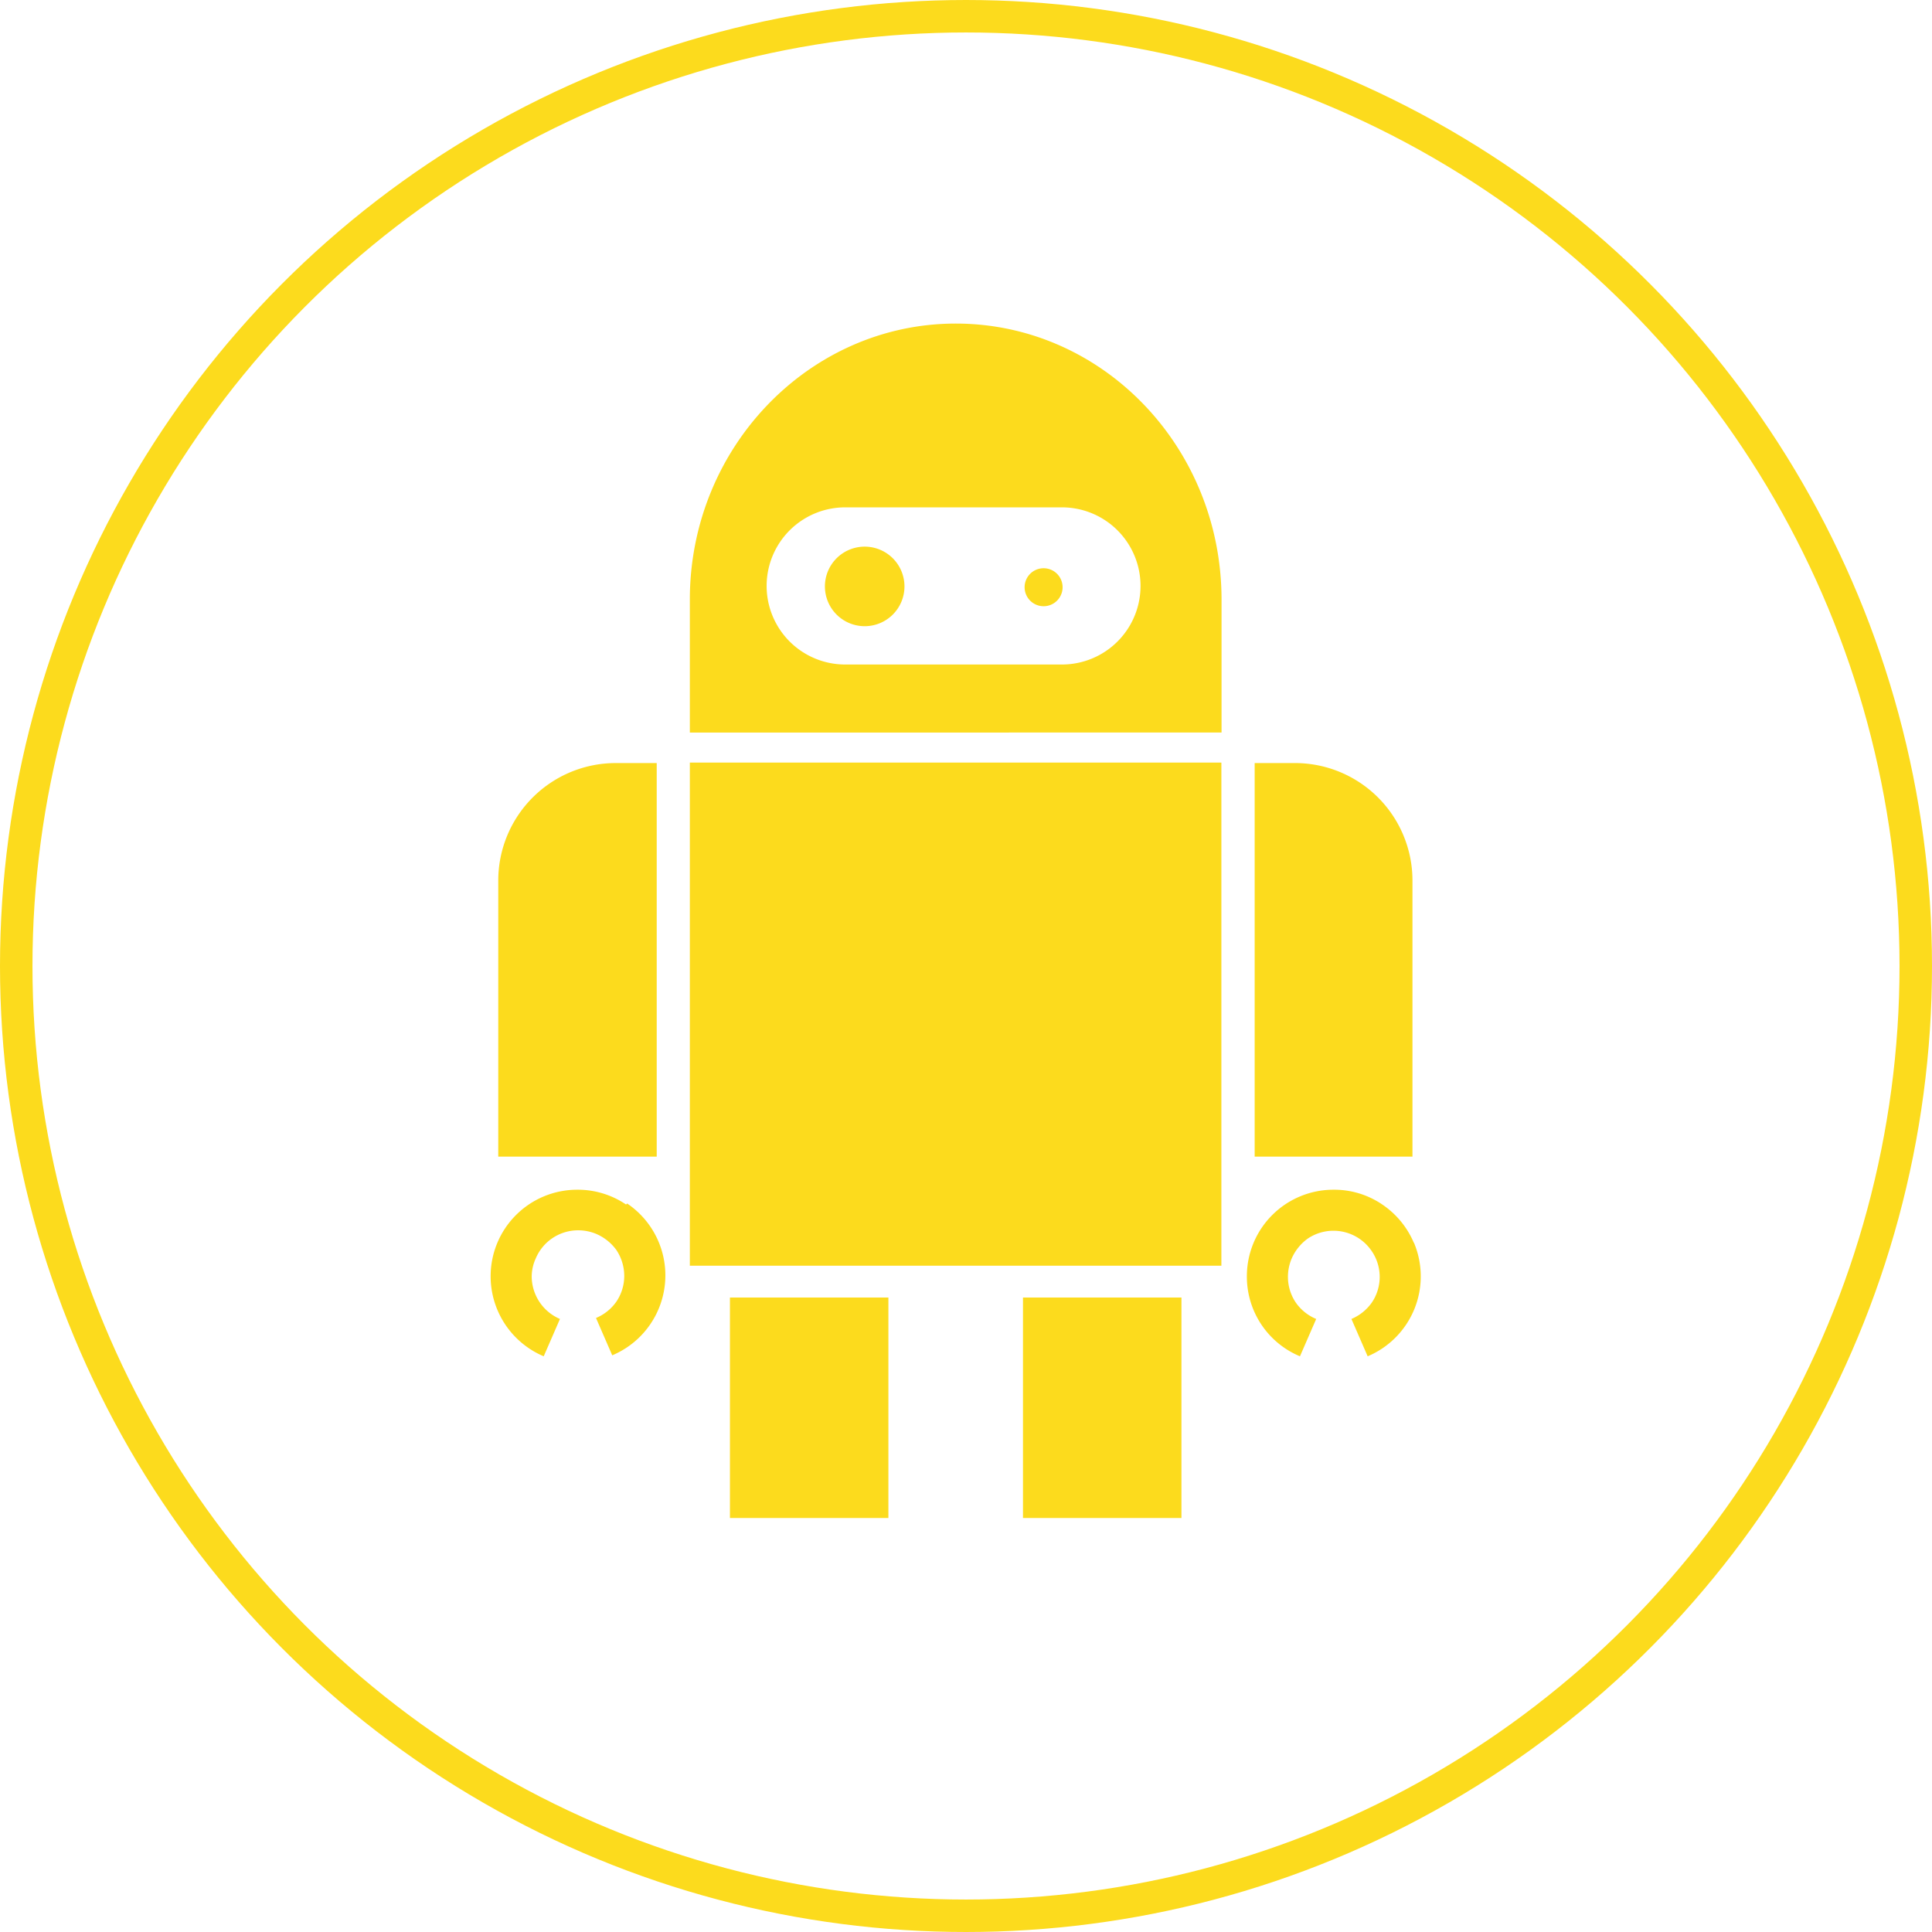
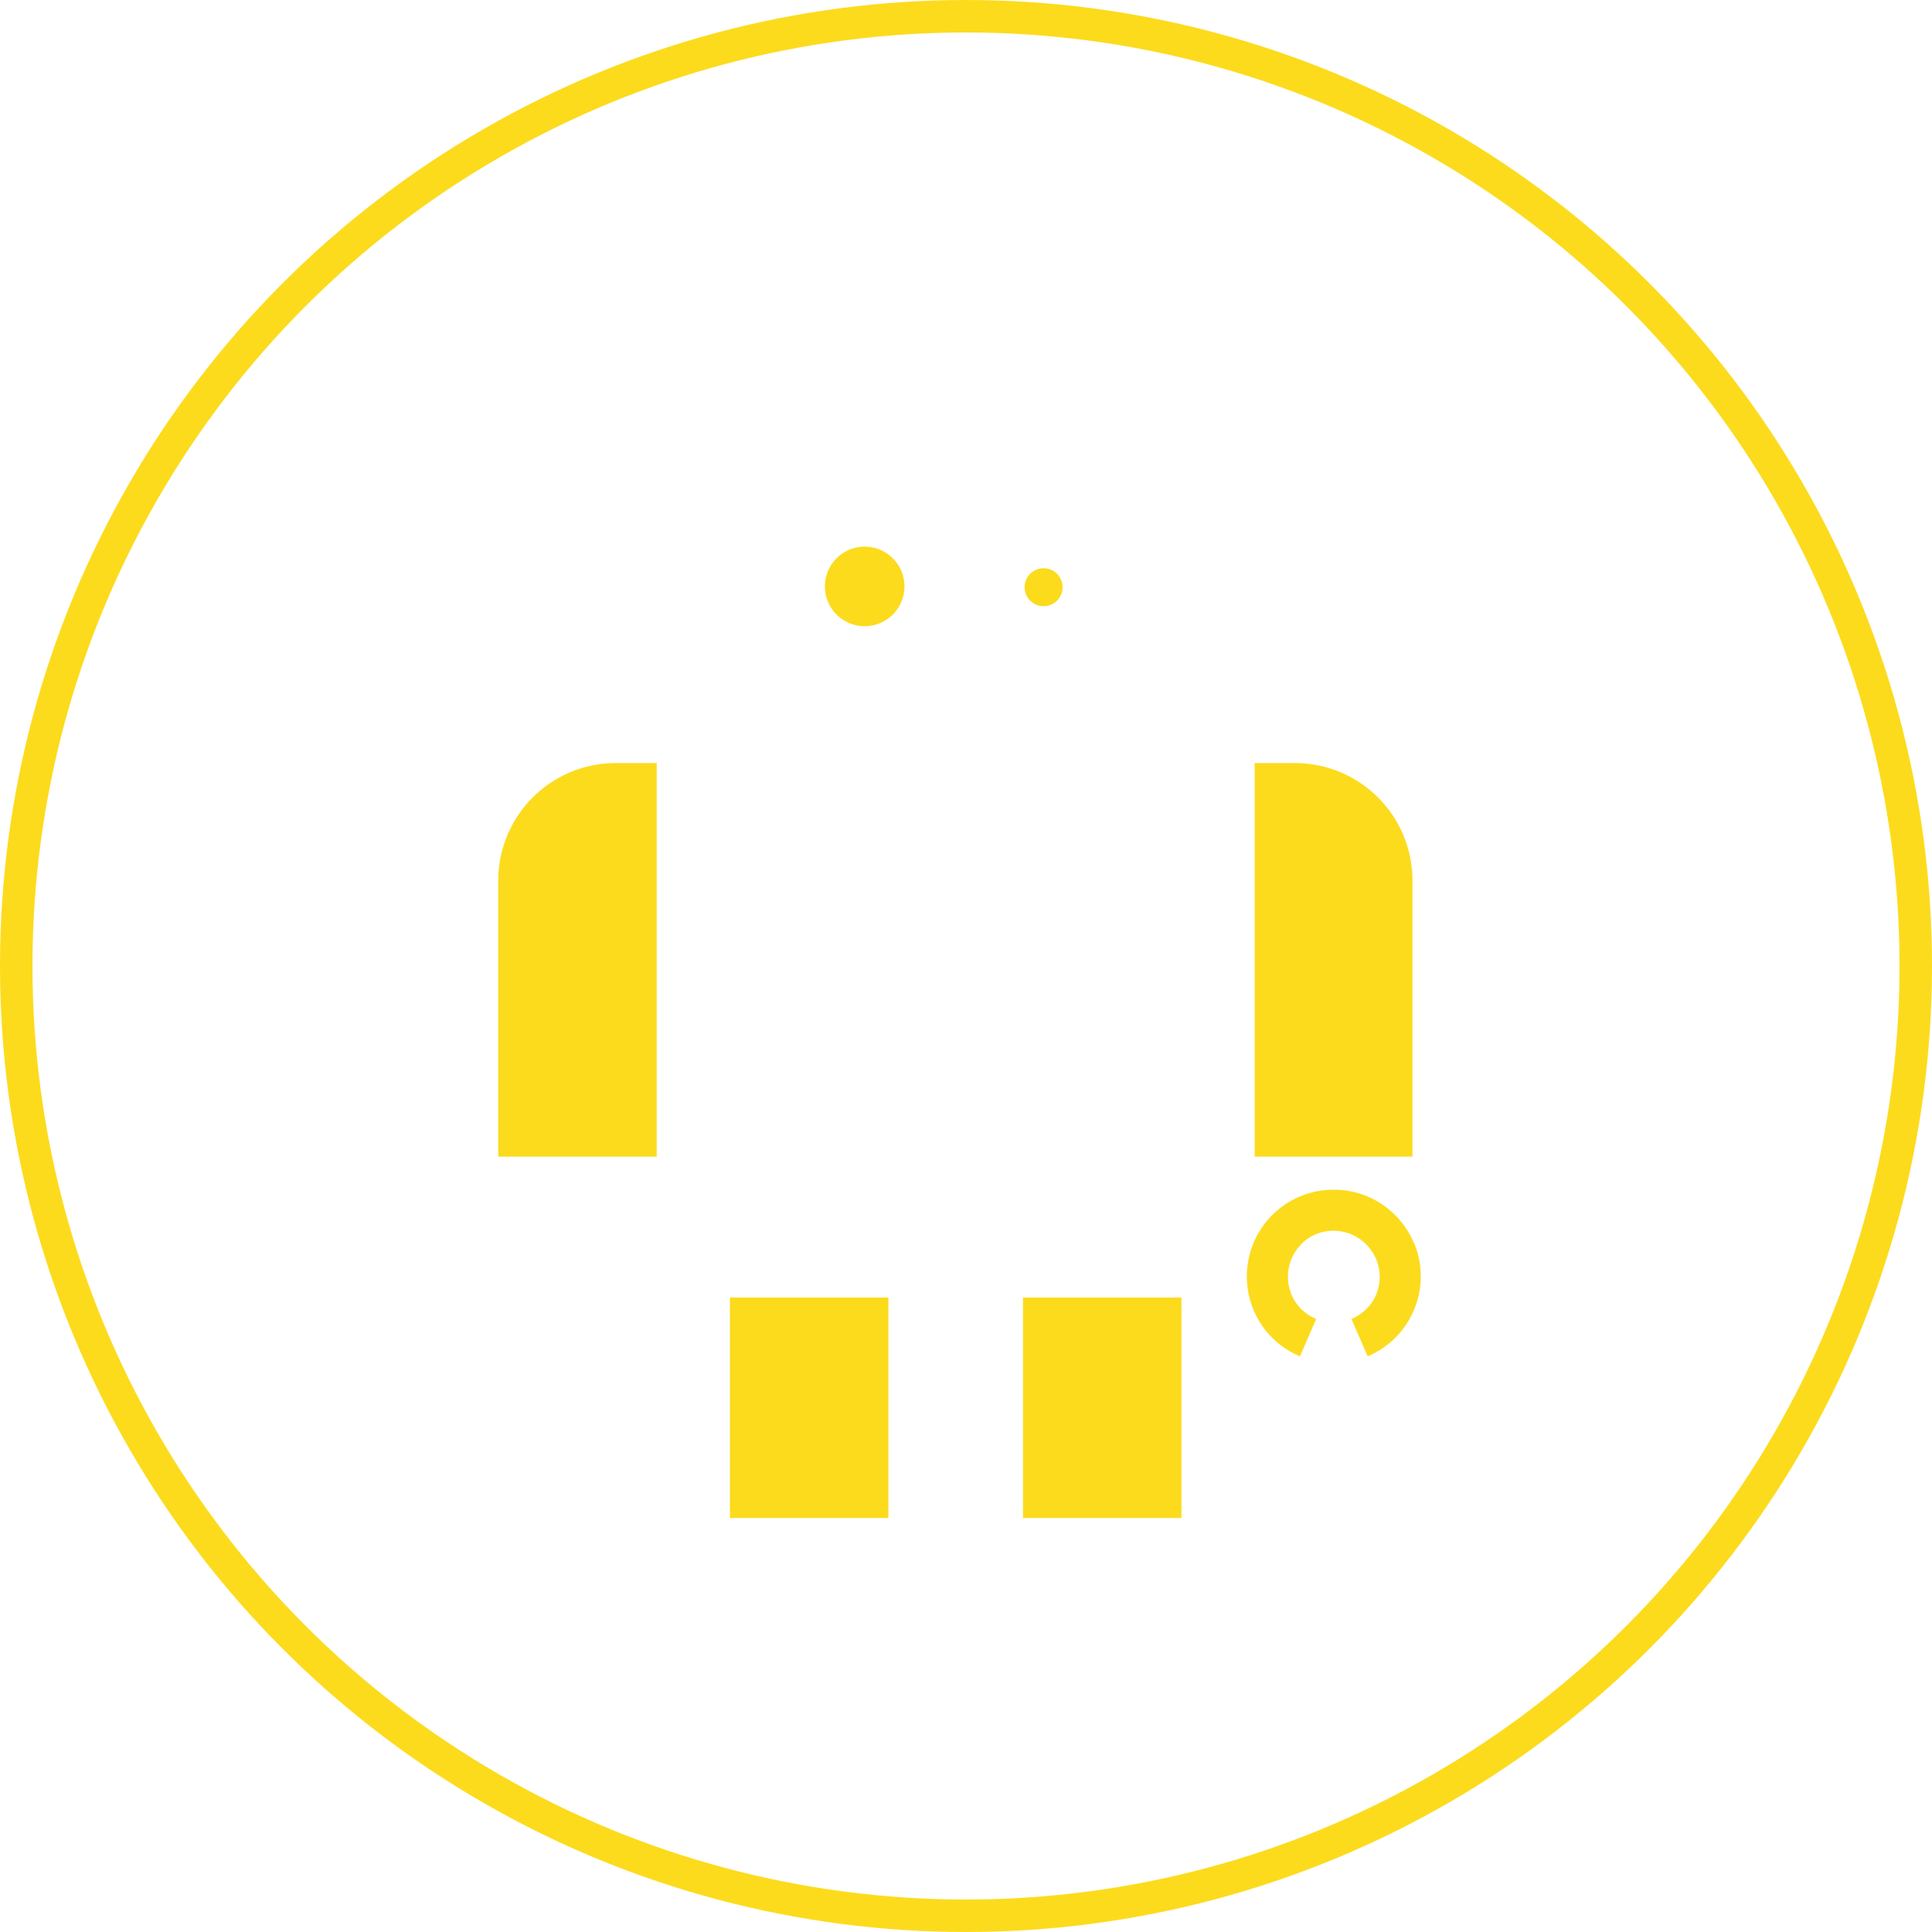
<svg xmlns="http://www.w3.org/2000/svg" viewBox="0 0 119 119">
  <defs>
    <style>.cls-1{fill:#fcdb1d;}.cls-2{fill:none;stroke:#fcdb1d;stroke-miterlimit:10;stroke-width:2px;}</style>
  </defs>
  <title>top_icon01_on</title>
  <g id="レイヤー_2" data-name="レイヤー 2">
    <g id="レイヤー_1-2" data-name="レイヤー 1">
-       <rect class="cls-1" x="42.49" y="46.97" width="32.74" height="30.99" />
      <rect class="cls-1" x="44.96" y="79.92" width="9.76" height="13.58" />
      <rect class="cls-1" x="63.01" y="79.92" width="9.76" height="13.58" />
      <path class="cls-1" d="M40.45,47H37.93a7.24,7.24,0,0,0-7.24,7.24v17h9.76V47Z" />
-       <path class="cls-1" d="M38.56,74.19a5.3,5.3,0,0,0-3-.91,5.33,5.33,0,0,0-5.34,5.34,5.35,5.35,0,0,0,3.27,4.92l1-2.3a2.86,2.86,0,0,1-1.74-2.62A2.72,2.72,0,0,1,33,77.51a2.83,2.83,0,0,1,2.61-1.73,2.89,2.89,0,0,1,1.11.22,3,3,0,0,1,1.25,1,2.89,2.89,0,0,1,.48,1.59,2.82,2.82,0,0,1-.49,1.59,2.87,2.87,0,0,1-1.25,1l1,2.3a5.34,5.34,0,0,0,.92-9.35Z" />
      <path class="cls-1" d="M87,54.21A7.24,7.24,0,0,0,79.8,47H77.28V71.24H87Z" />
      <path class="cls-1" d="M87.08,76.54a5.37,5.37,0,0,0-1.94-2.35,5.25,5.25,0,0,0-3-.91,5.33,5.33,0,0,0-5.34,5.34,5.31,5.31,0,0,0,3.27,4.92l1-2.3a2.87,2.87,0,0,1-1.25-1,2.82,2.82,0,0,1-.49-1.59,2.89,2.89,0,0,1,.22-1.11,3,3,0,0,1,1-1.25,2.84,2.84,0,0,1,3.94.77,2.82,2.82,0,0,1,0,3.18,2.93,2.93,0,0,1-1.25,1l1,2.3a5.34,5.34,0,0,0,2.85-7Z" />
-       <path class="cls-1" d="M58.87,19.93c-9,0-16.38,7.61-16.38,17v8.19H75.24V36.94C75.24,27.54,67.91,19.93,58.87,19.93Zm6.54,21H52.06a4.84,4.84,0,1,1,0-9.68H65.41a4.84,4.84,0,1,1,0,9.68Z" />
      <path class="cls-1" d="M53.26,33.67a2.45,2.45,0,1,0,2.45,2.45A2.45,2.45,0,0,0,53.26,33.67Z" />
      <path class="cls-1" d="M64.28,35a1.17,1.17,0,1,0,1.17,1.17A1.17,1.17,0,0,0,64.28,35Z" />
      <circle class="cls-2" cx="59.5" cy="59.5" r="58.5" />
    </g>
  </g>
</svg>